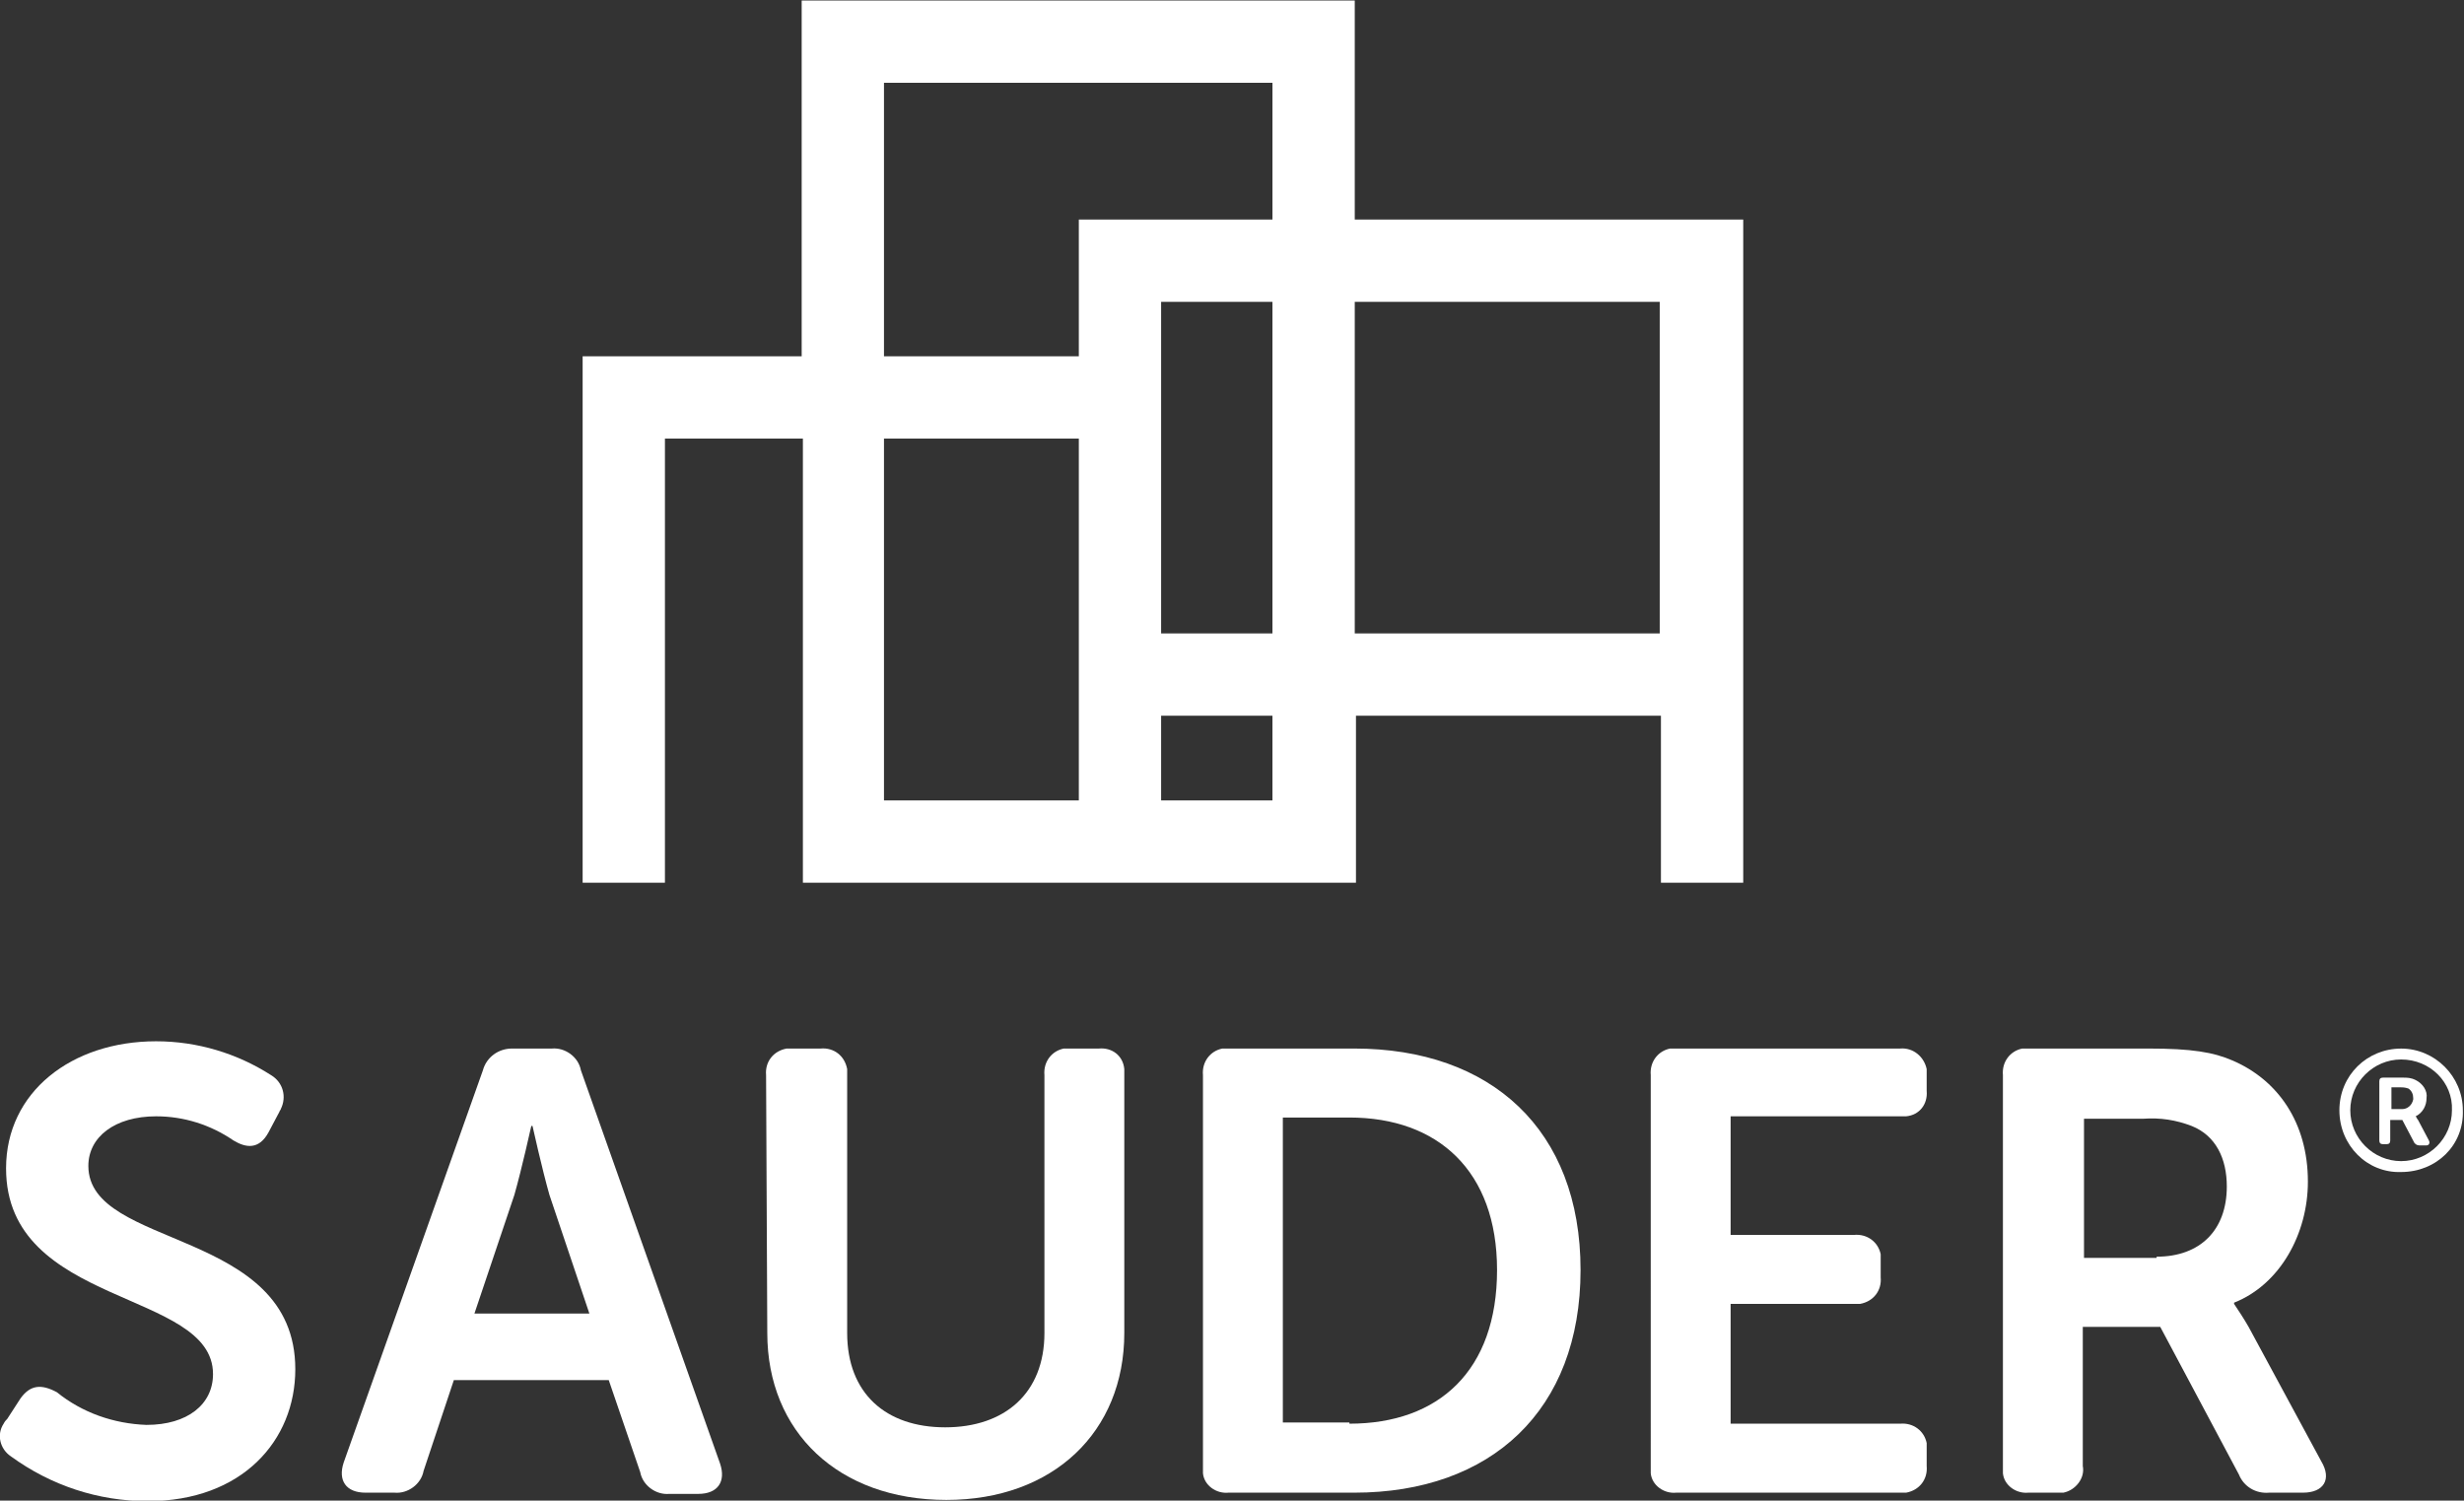
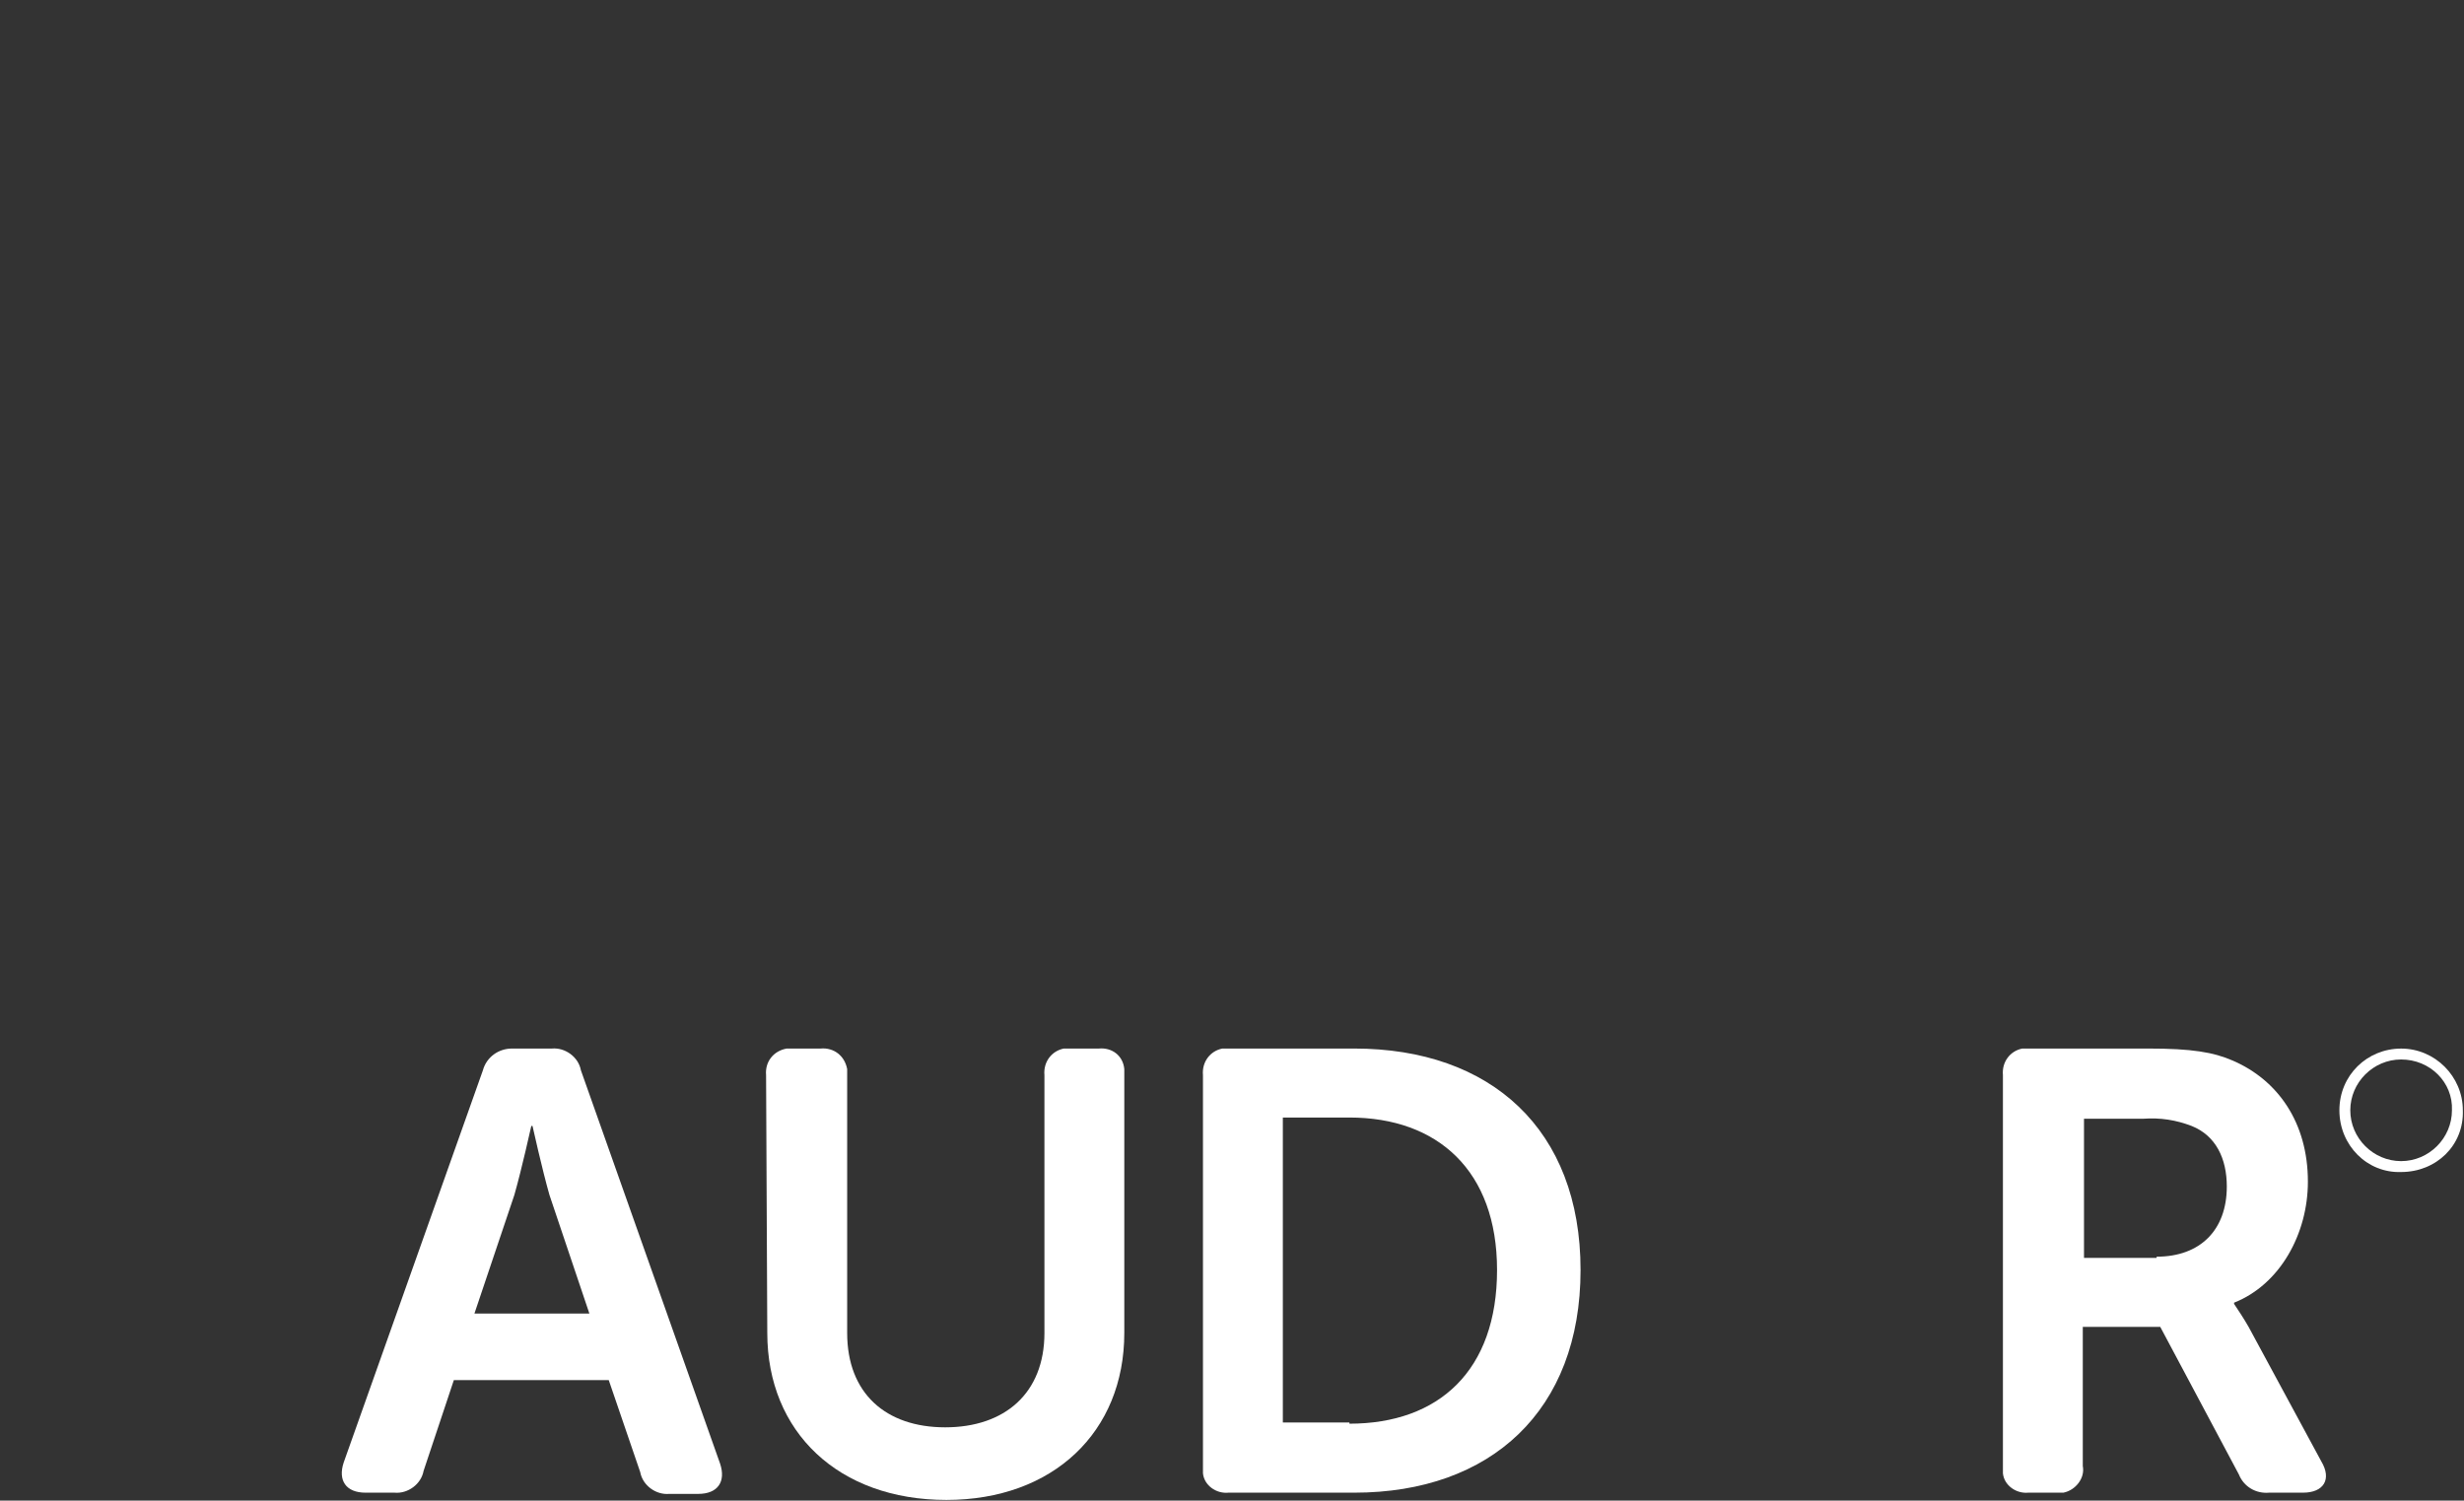
<svg xmlns="http://www.w3.org/2000/svg" version="1.1" id="Layer_1" x="0px" y="0px" viewBox="0 0 203.6 124" style="enable-background:new 0 0 203.6 124;" xml:space="preserve">
  <rect x="0" y="0" width="203.6" height="124" fill="#333333" stroke="none" />
  <style type="text/css">
	.st0{fill:#FFFFFF;}
	.st1{fill-rule:evenodd;clip-rule:evenodd;fill:#FFFFFF;}
</style>
  <g id="Sauder_Logo" transform="translate(-8.357 -8.358)">
    <g id="Group_181" transform="translate(8.358 94.403)">
      <g id="Group_180">
        <g id="Group_177">
-           <path id="Path_282" class="st0" d="M0.6,31.2l1.1-1.7c0.8-1.1,1.7-1.2,3-0.5c2.1,1.7,4.7,2.6,7.4,2.7c3.4,0,5.5-1.7,5.5-4.2      c0-7-17.1-5.5-17.1-17C0.5,4.2,5.9,0,12.9,0c3.4,0,6.7,1,9.5,2.8c1,0.6,1.3,1.8,0.8,2.8c0,0.1-0.1,0.1-0.1,0.2l-0.9,1.7      c-0.8,1.5-1.9,1.3-2.9,0.7c-1.9-1.3-4.1-2-6.4-2c-3.4,0-5.6,1.7-5.6,4.1c0,6.9,17.1,5.1,17.1,16.8c0,5.9-4.4,10.9-12.2,10.9      c-4.1,0-8-1.3-11.3-3.7c-0.9-0.6-1.2-1.8-0.6-2.7C0.4,31.4,0.5,31.3,0.6,31.2z" />
          <path id="Path_283" class="st0" d="M39.9,2.4c0.3-1.1,1.3-1.8,2.4-1.8h3.3c1.1-0.1,2.2,0.7,2.4,1.8l11.5,32.5      c0.5,1.5-0.2,2.5-1.8,2.5h-2.4c-1.1,0.1-2.2-0.7-2.4-1.8l-2.6-7.6H37.5L35,35.5c-0.2,1.1-1.3,1.9-2.4,1.8h-2.4      c-1.6,0-2.3-1-1.8-2.5L39.9,2.4z M48.7,22.5l-3.3-9.8C44.8,10.6,44,7,44,7h-0.1c0,0-0.8,3.6-1.4,5.7l-3.3,9.8L48.7,22.5z" />
          <path id="Path_284" class="st0" d="M63.3,2.8c-0.1-1.1,0.6-2,1.7-2.2c0.2,0,0.3,0,0.5,0h2.3c1.1-0.1,2,0.6,2.2,1.7      c0,0.2,0,0.3,0,0.5v21.3c0,5,3.2,7.8,8.1,7.8c4.9,0,8.2-2.8,8.2-7.8V2.8c-0.1-1.1,0.6-2,1.6-2.2c0.2,0,0.3,0,0.5,0h2.4      c1.1-0.1,2,0.6,2.1,1.7c0,0.2,0,0.3,0,0.5v21.3c0,8.2-5.9,13.8-14.7,13.8c-8.9,0-14.8-5.6-14.8-13.8L63.3,2.8z" />
          <path id="Path_285" class="st0" d="M99.4,2.8c-0.1-1.1,0.6-2,1.6-2.2c0.2,0,0.3,0,0.5,0h10.4c11.3,0,18.7,6.7,18.7,18.3      s-7.4,18.4-18.7,18.4h-10.4c-1,0.1-2-0.6-2.1-1.6c0-0.2,0-0.4,0-0.5L99.4,2.8z M111.5,31.6c7.4,0,12.2-4.4,12.2-12.7      c0-8.2-4.9-12.6-12.2-12.6H106v25.2H111.5z" />
-           <path id="Path_286" class="st0" d="M136.4,2.8c-0.1-1.1,0.6-2,1.6-2.2c0.2,0,0.3,0,0.5,0h18.5c1.1-0.1,2,0.7,2.2,1.7      c0,0.1,0,0.3,0,0.4v1.4c0.1,1.1-0.6,2-1.7,2.1c-0.2,0-0.3,0-0.5,0h-14V16h10.2c1.1-0.1,2,0.6,2.2,1.6c0,0.2,0,0.3,0,0.5v1.4      c0.1,1.1-0.6,2-1.7,2.2c-0.2,0-0.3,0-0.5,0h-10.2v9.9h14c1.1-0.1,2,0.6,2.2,1.6c0,0.2,0,0.3,0,0.5v1.4c0.1,1.1-0.6,2-1.7,2.2      c-0.2,0-0.3,0-0.5,0h-18.5c-1,0.1-2-0.6-2.1-1.6c0-0.2,0-0.4,0-0.5L136.4,2.8z" />
          <path id="Path_287" class="st0" d="M165.5,2.8c-0.1-1.1,0.6-2,1.6-2.2c0.2,0,0.3,0,0.5,0h9.9c3.6,0,5.4,0.3,7,1      c3.7,1.6,6.2,5.1,6.2,10c0,4.3-2.3,8.5-6.1,10v0.1c0.4,0.6,0.8,1.2,1.2,1.9l6,11.1c0.9,1.5,0.2,2.6-1.5,2.6h-2.8      c-1.1,0.1-2.1-0.5-2.5-1.5l-6.5-12.2h-6.4v11.5c0.2,1-0.6,2-1.6,2.2c-0.2,0-0.4,0-0.5,0h-2.4c-1,0.1-2-0.6-2.1-1.6      c0-0.2,0-0.4,0-0.5V2.8z M178.2,17.8c3.6,0,5.8-2.2,5.8-5.8c0-2.3-0.9-4.2-2.9-5c-1.3-0.5-2.6-0.7-4-0.6h-4.9v11.5H178.2z" />
        </g>
        <g id="Group_179" transform="translate(193.303 0.603)">
-           <path id="Path_288" class="st0" d="M3.3,2.7c0-0.2,0.1-0.3,0.3-0.3c0,0,0,0,0.1,0h1.5c0.4,0,0.7,0,1.1,0.2      c0.6,0.3,1,0.9,0.9,1.5c0,0.6-0.3,1.2-0.9,1.5v0c0.1,0.1,0.1,0.2,0.2,0.3l0.9,1.7c0.1,0.2,0,0.4-0.2,0.4H6.6      c-0.2,0-0.3-0.1-0.4-0.2l-1-1.9h-1v1.7c0,0.2-0.1,0.3-0.3,0.3c0,0,0,0-0.1,0H3.6c-0.2,0-0.3-0.1-0.3-0.3c0,0,0,0,0-0.1L3.3,2.7z       M5.2,5C5.6,5,6,4.7,6.1,4.2c0,0,0-0.1,0-0.1c0-0.3-0.1-0.6-0.4-0.8C5.4,3.2,5.2,3.2,5,3.2H4.3V5H5.2z" />
          <g id="Group_178">
            <path id="Path_289" class="st0" d="M5.1,10.2C2.3,10.3,0,8,0,5.1S2.3,0,5.1,0s5.1,2.3,5.1,5.1C10.3,8,8,10.2,5.1,10.2z        M5.1,0.9c-2.3,0-4.2,1.9-4.2,4.2c0,2.3,1.9,4.2,4.2,4.2c2.3,0,4.2-1.9,4.2-4.2c0,0,0,0,0,0C9.4,2.8,7.5,0.9,5.1,0.9L5.1,0.9z" />
          </g>
        </g>
      </g>
    </g>
-     <path id="Path_290" class="st1" d="M120.3,26.5V8.4H74.6v29.4H56.5v43.5h6.8V44.6h11.4v36.7h45.7V67.5h25.2v13.8h6.8V26.5   L120.3,26.5z M113.5,60.7h-9.2V33.3h9.2V60.7z M81.4,15.2h32.1v11.3h-16h0v11.3H81.4L81.4,15.2z M81.4,74.5V44.6h16.1v29.9   L81.4,74.5z M113.5,74.5h-9.2v-7h9.2V74.5z M145.5,60.7h-25.2V33.3h25.2V60.7z" />
  </g>
</svg>